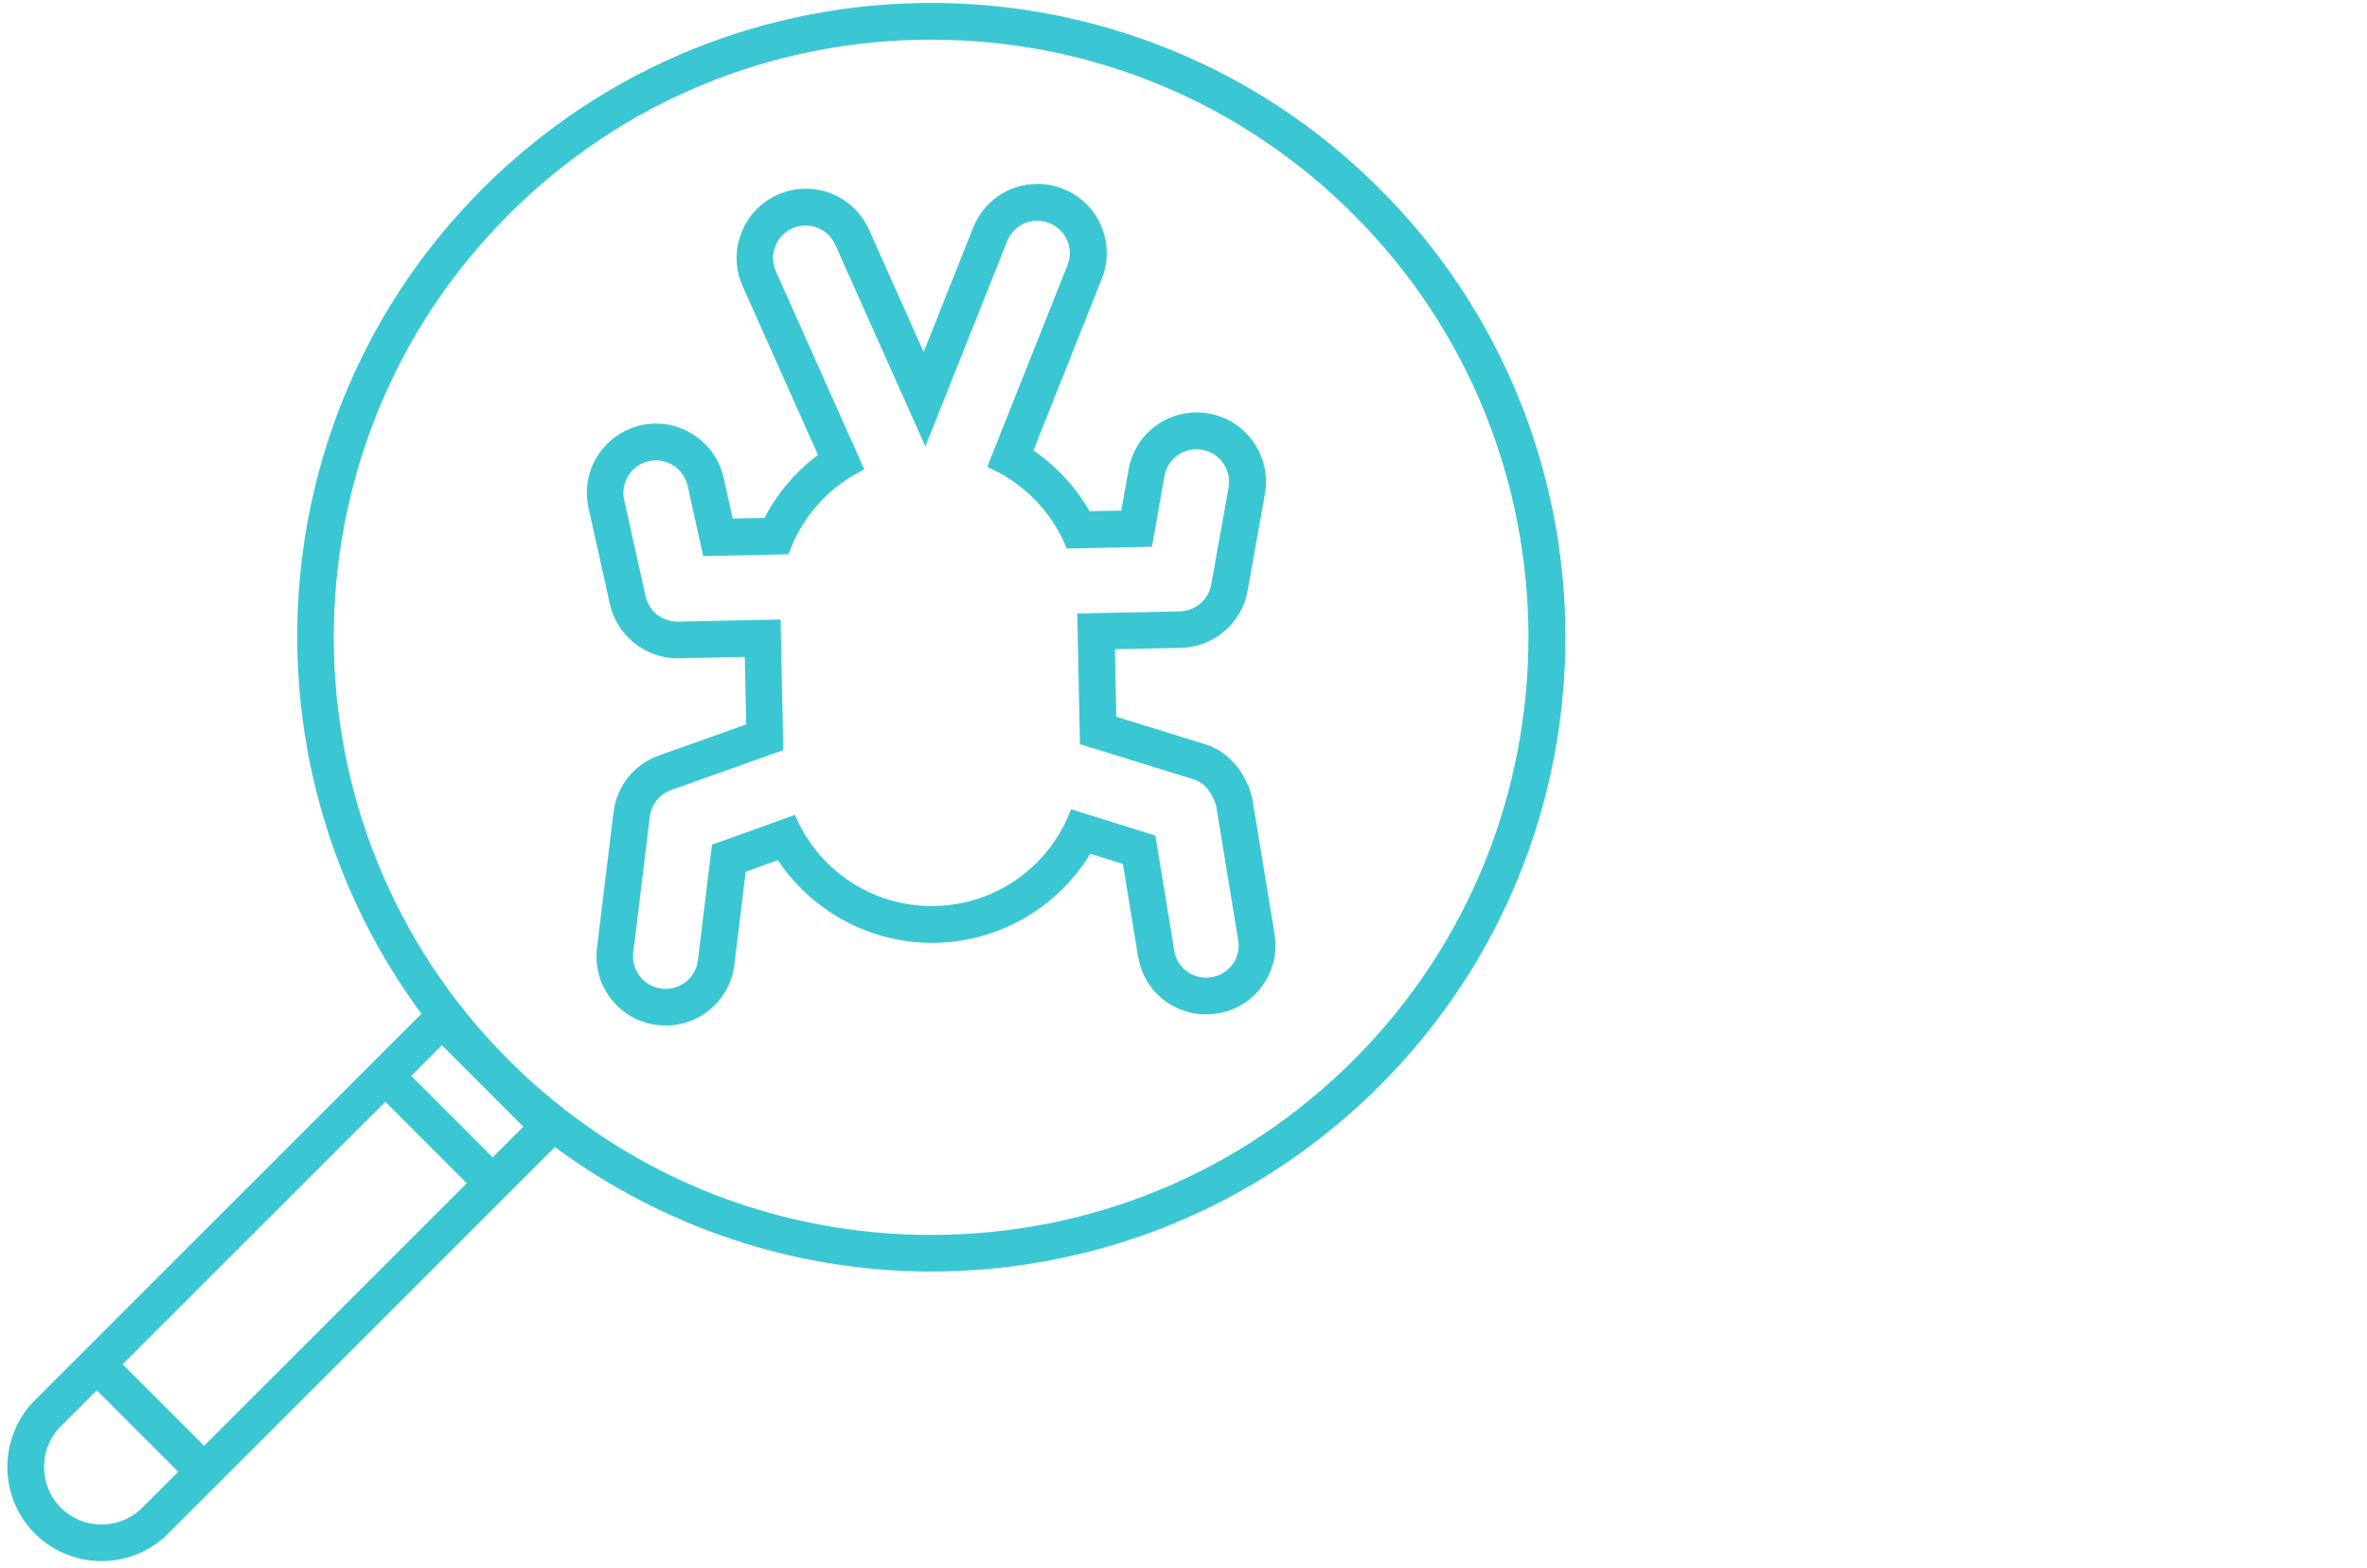
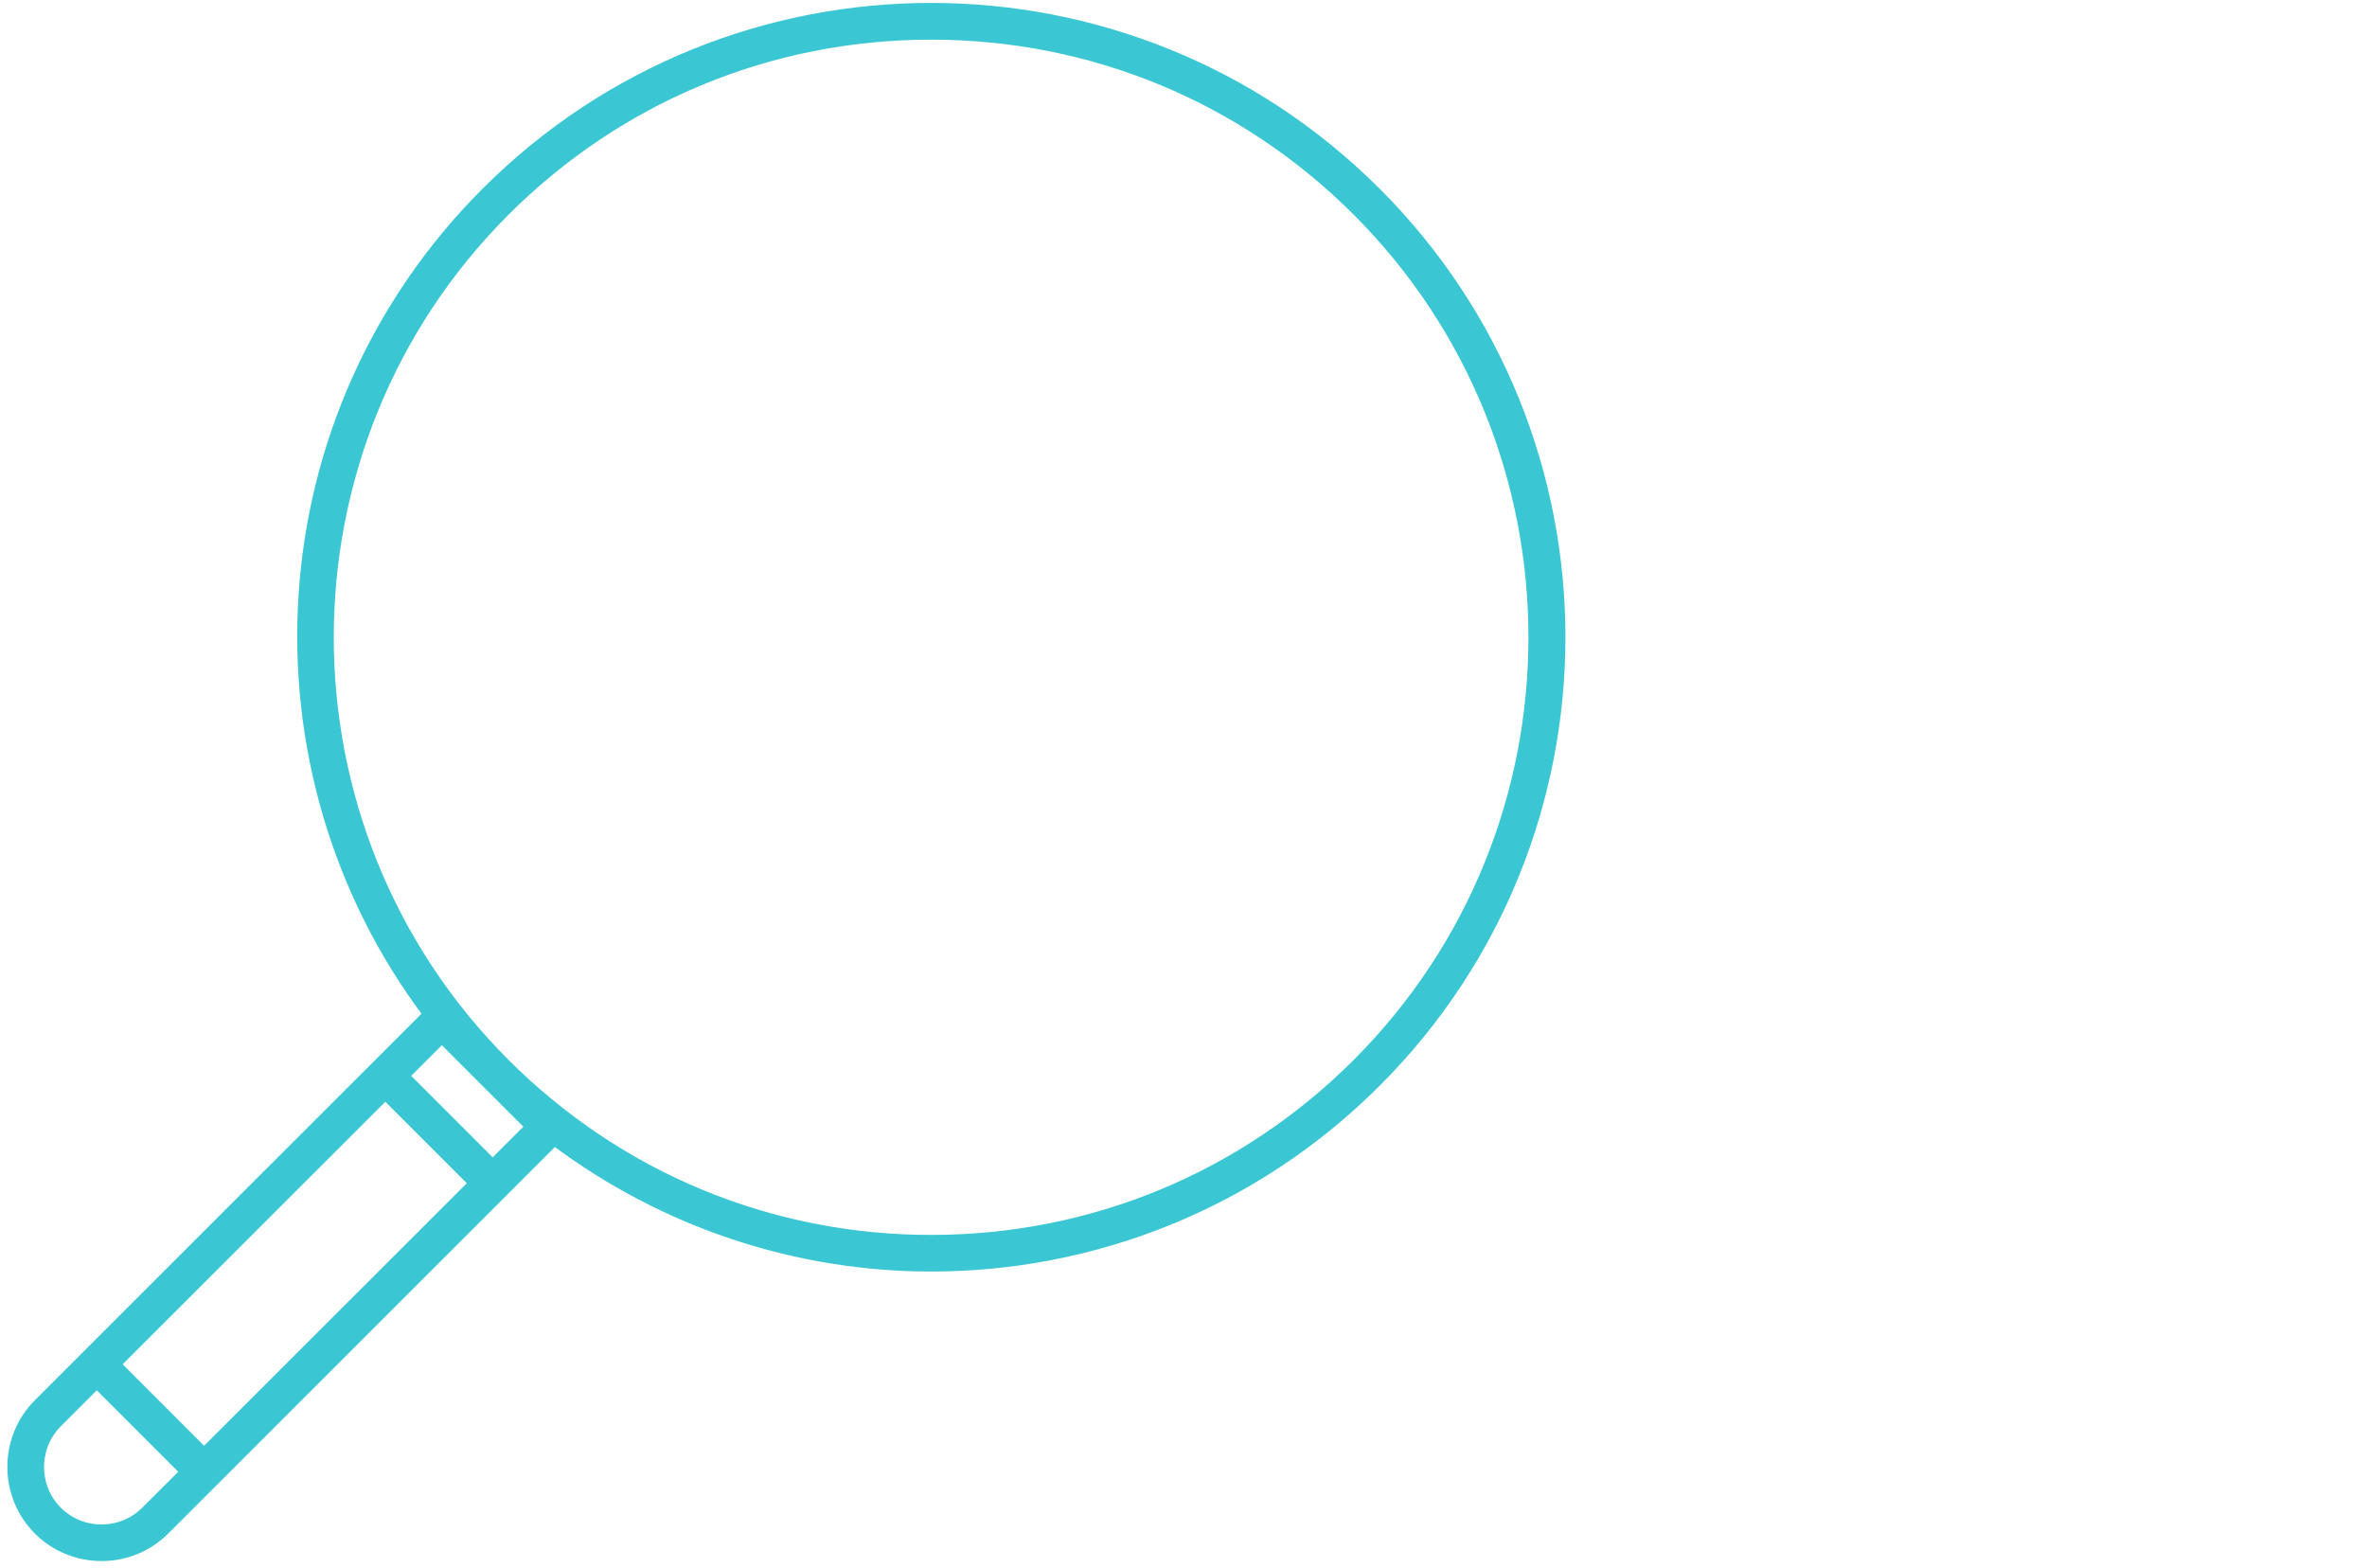
<svg xmlns="http://www.w3.org/2000/svg" id="Layer_1" version="1.1" viewBox="0 0 389.75 258.24">
  <defs>
    <style>
      .st0 {
        fill: #3ac7d3;
        stroke: #3ac7d3;
        stroke-miterlimit: 10;
        stroke-width: 2px;
      }

      .st1 {
        fill: #fff;
        fill-opacity: 0;
        opacity: 0;
      }
    </style>
  </defs>
  <rect class="st1" width="389.75" height="258.24" />
  <g>
-     <path class="st0" d="M205.11,131.2c-1.55-5.05-4.67-6.99-7.02-7.72l-15.27-4.73-.26-12.84,11.86-.24c4.94-.1,9.16-3.71,10.03-8.59l2.85-15.96c1-5.65-2.79-11.05-8.43-12.06-.61-.11-1.22-.16-1.83-.16-5.06,0-9.36,3.62-10.23,8.61l-1.34,7.54-6.63.14c-2.37-4.32-5.78-7.97-9.9-10.64l11.54-29.01c1.04-2.57,1.01-5.4-.08-7.96-1.1-2.56-3.13-4.53-5.74-5.56-1.21-.49-2.51-.74-3.83-.74h0c-4.29,0-8.08,2.58-9.65,6.56l-9.04,22.69-9.96-22.31c-1.66-3.74-5.39-6.15-9.49-6.15-1.47,0-2.89.31-4.24.91-5.23,2.33-7.59,8.49-5.26,13.73l12.74,28.52c-4.01,2.84-7.25,6.63-9.43,11.03l-6.65.14-1.66-7.49c-1.04-4.73-5.3-8.17-10.15-8.17-.75,0-1.51.08-2.25.25-2.71.6-5.03,2.23-6.53,4.57-1.49,2.35-1.98,5.12-1.38,7.83l3.51,15.83c1.05,4.73,5.32,8.17,10.15,8.17l12.07-.25.27,12.84-15.04,5.35c-3.73,1.32-6.35,4.59-6.83,8.54l-2.72,22.32c-.34,2.78.43,5.52,2.15,7.71,1.72,2.18,4.18,3.56,6.93,3.88.4.05.84.08,1.27.08,5.23,0,9.65-3.92,10.29-9.11l1.94-15.95,6.62-2.38c5.34,8.5,14.78,13.82,24.96,13.82h.62c10.45-.23,19.9-5.94,24.99-14.86l6.72,2.1,2.6,15.85c.8,5.03,5.1,8.69,10.22,8.69.57,0,1.16-.05,1.74-.15,2.7-.43,5.11-1.91,6.73-4.17,1.63-2.27,2.27-5.03,1.8-7.79l-3.64-22.17c-.03-.19-.07-.37-.12-.54ZM199.66,161.88c-.36.06-.72.09-1.07.09-3.06,0-5.74-2.21-6.23-5.31l-3-18.31-12.41-3.88c-3.75,9.06-12.56,15.49-22.98,15.7-.18,0-.36.01-.54.01-10.19,0-19.02-6-23.07-14.75l-12.21,4.39-2.24,18.42c-.39,3.2-3.12,5.57-6.28,5.57-.27,0-.54-.02-.81-.05-3.48-.41-5.97-3.57-5.54-7.08l2.72-22.32c.29-2.39,1.9-4.41,4.17-5.22l17.79-6.33-.41-19.79-15.9.33h-.13c-2.97,0-5.56-2.07-6.21-5l-3.51-15.83c-.76-3.4,1.4-6.81,4.83-7.57.46-.1.92-.15,1.38-.15,2.92,0,5.55,2.03,6.2,5.01l2.38,10.73,12.54-.26c2.2-5.77,6.45-10.55,11.89-13.45l-14.17-31.74c-1.43-3.22,0-6.97,3.21-8.4.84-.38,1.73-.55,2.59-.55,2.43,0,4.75,1.4,5.8,3.76l13.87,31.04,12.59-31.59c.98-2.49,3.37-4,5.89-4,.78,0,1.58.15,2.34.45,3.29,1.3,4.87,4.99,3.55,8.26l-12.85,32.3c5.58,2.67,10.01,7.27,12.47,12.94l12.52-.26,1.92-10.81c.54-3.09,3.24-5.26,6.25-5.26.37,0,.74.03,1.12.1,3.47.62,5.77,3.94,5.16,7.37l-2.85,15.96c-.53,2.99-3.11,5.19-6.13,5.26l-15.9.33.41,19.79,18.05,5.59c2.28.71,3.63,2.67,4.36,5.04l3.64,22.19c.61,3.46-1.75,6.73-5.2,7.28Z" />
    <path class="st0" d="M226.46,31.78C206.26,11.58,179.79,1.48,153.31,1.48s-52.95,10.1-73.15,30.3c-36.89,36.91-39.97,94.71-9.44,135.23l-54.9,54.87-9.37,9.37c-5.65,5.65-5.65,14.89,0,20.54,2.82,2.82,6.55,4.24,10.27,4.24s7.45-1.41,10.27-4.24l64.28-64.25c18.34,13.8,40.17,20.82,62.05,20.82,26.47,0,52.95-10.1,73.15-30.3,40.39-40.38,40.39-105.88,0-146.28ZM33.61,239.46l-14.83-14.83,44.67-44.64,14.83,14.83-44.67,44.64ZM24.13,248.95c-1.97,1.97-4.6,3.05-7.41,3.05s-5.44-1.08-7.41-3.05-3.05-4.6-3.05-7.41,1.08-5.44,3.05-7.41l6.63-6.63,14.83,14.83-6.64,6.62ZM81.13,191.97l-14.83-14.83,6.46-6.46,14.83,14.83-6.46,6.46ZM223.61,175.22c-18.77,18.77-43.74,29.11-70.29,29.11s-51.51-10.34-70.29-29.11c-38.76-38.76-38.76-101.82,0-140.58C101.8,15.87,126.77,5.53,153.32,5.53s51.51,10.34,70.29,29.11c38.75,38.76,38.75,101.82,0,140.58Z" />
  </g>
</svg>